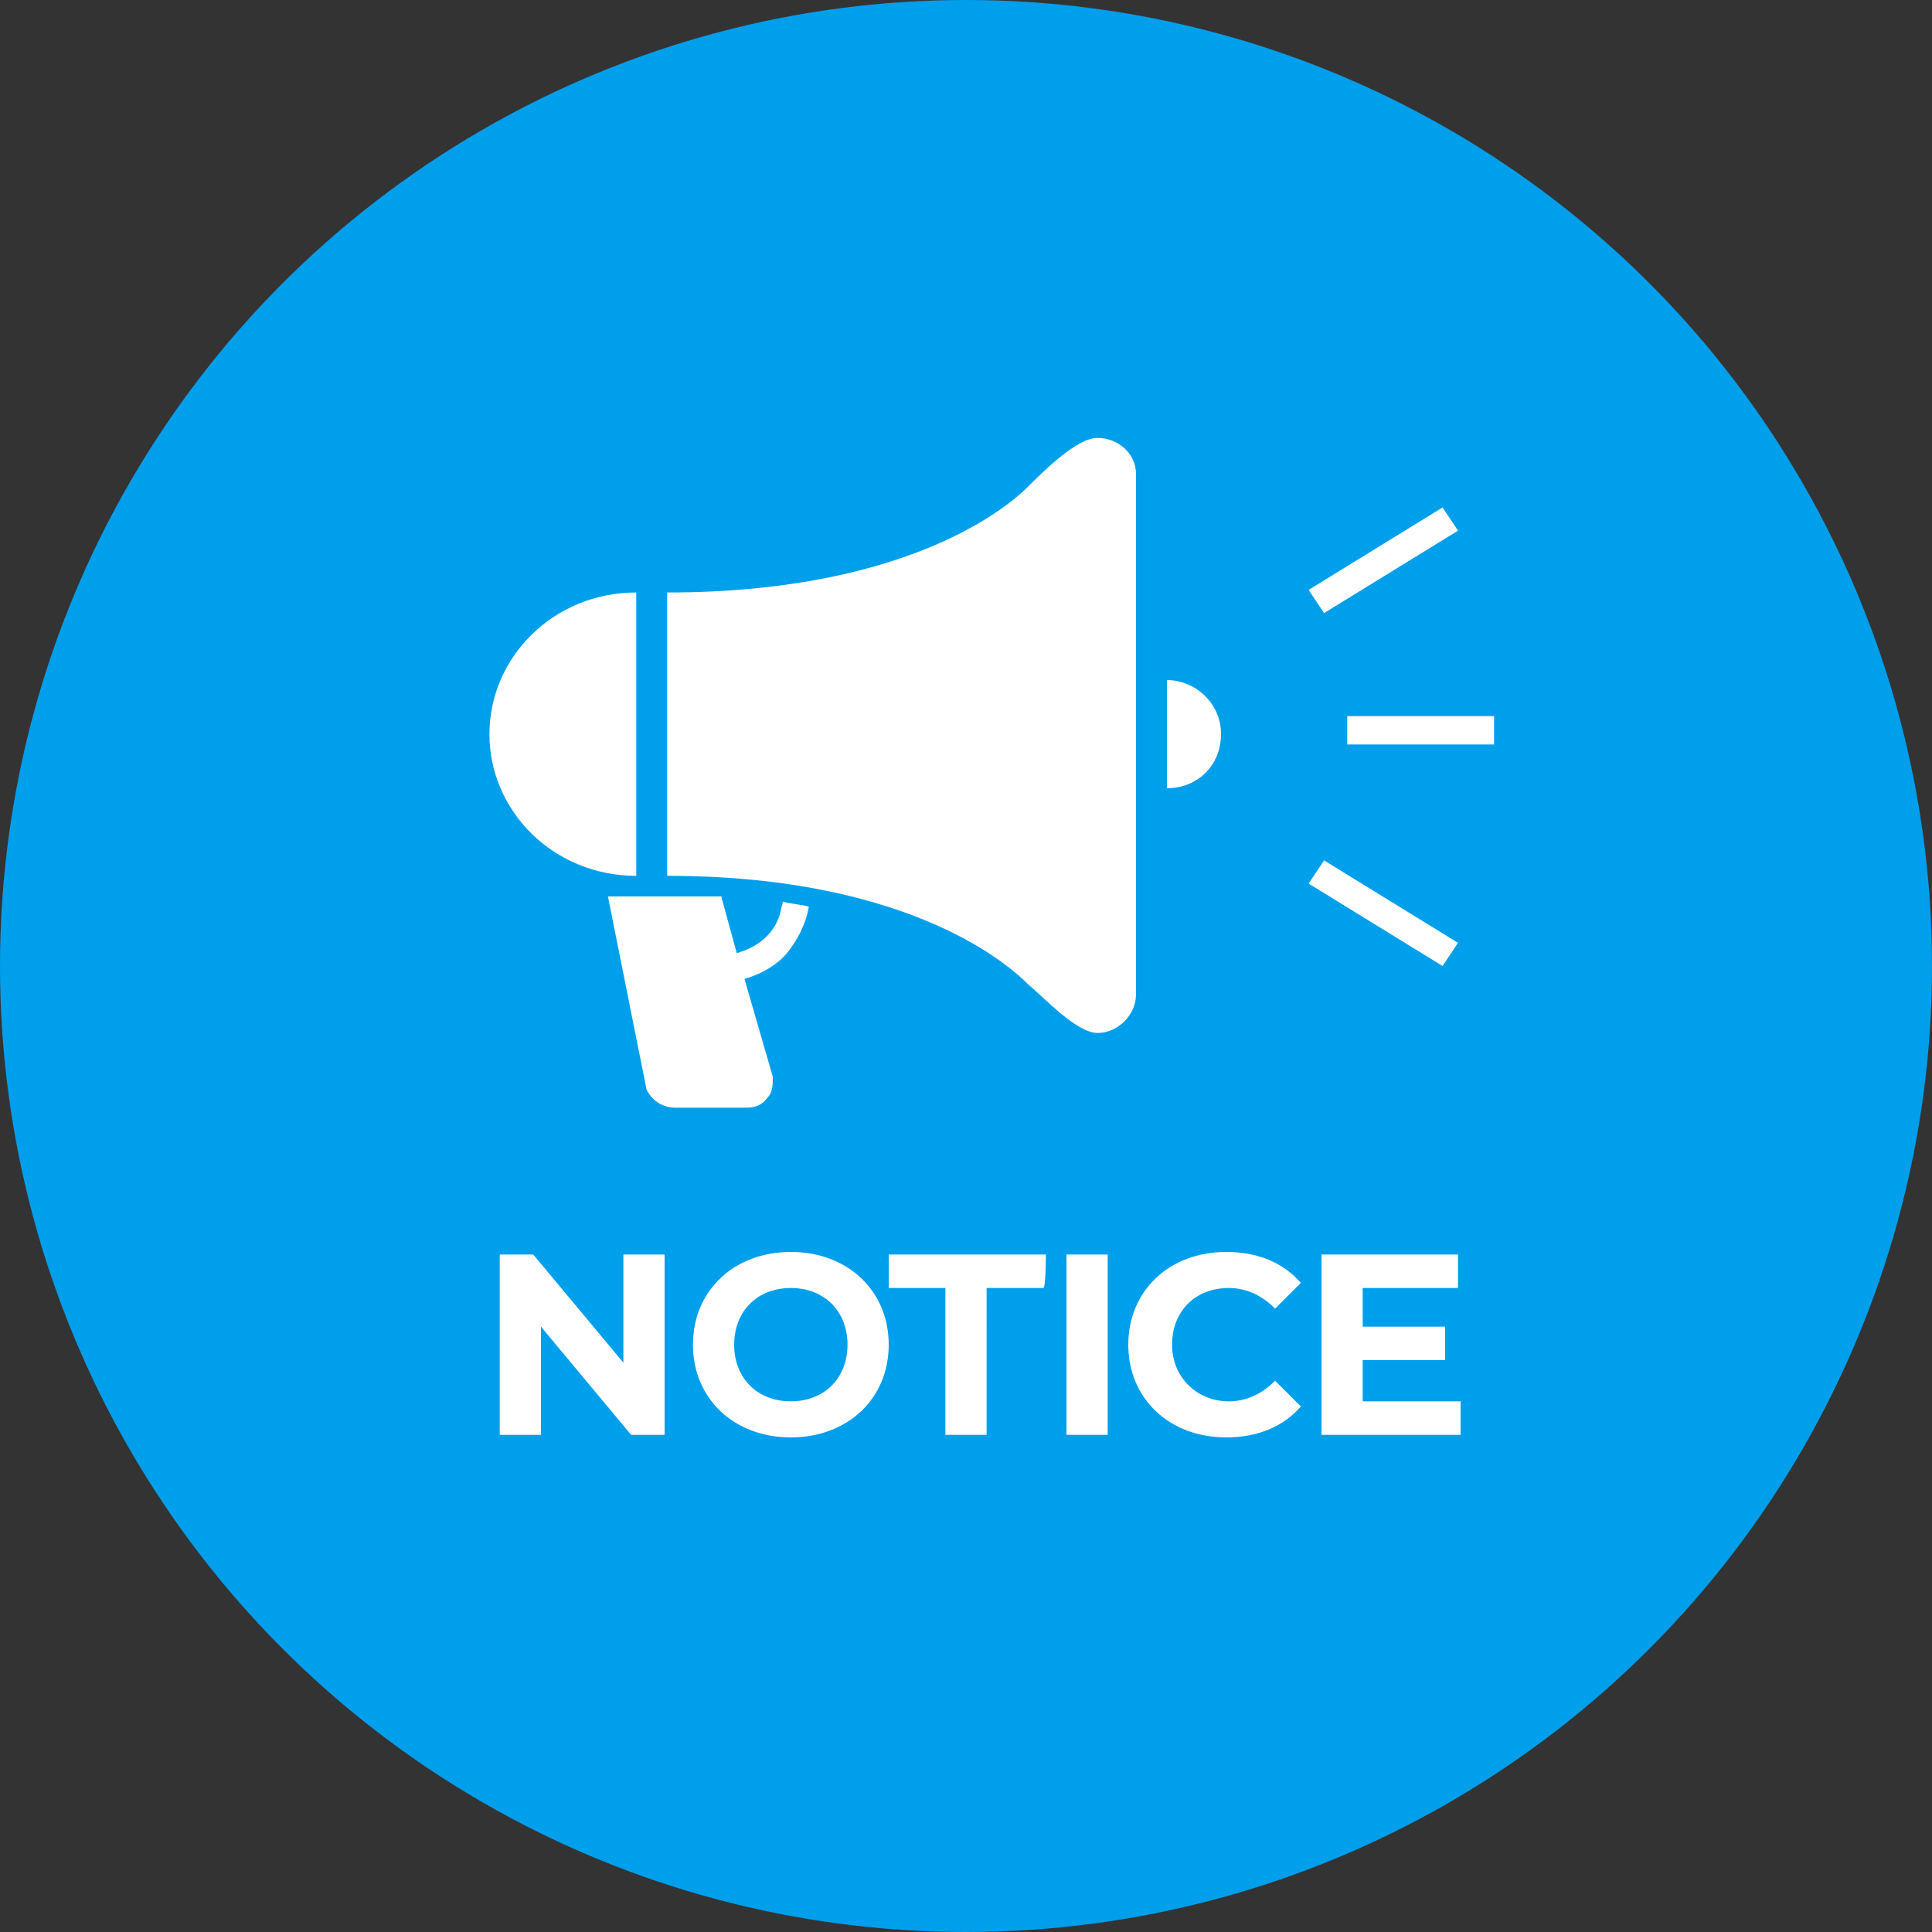
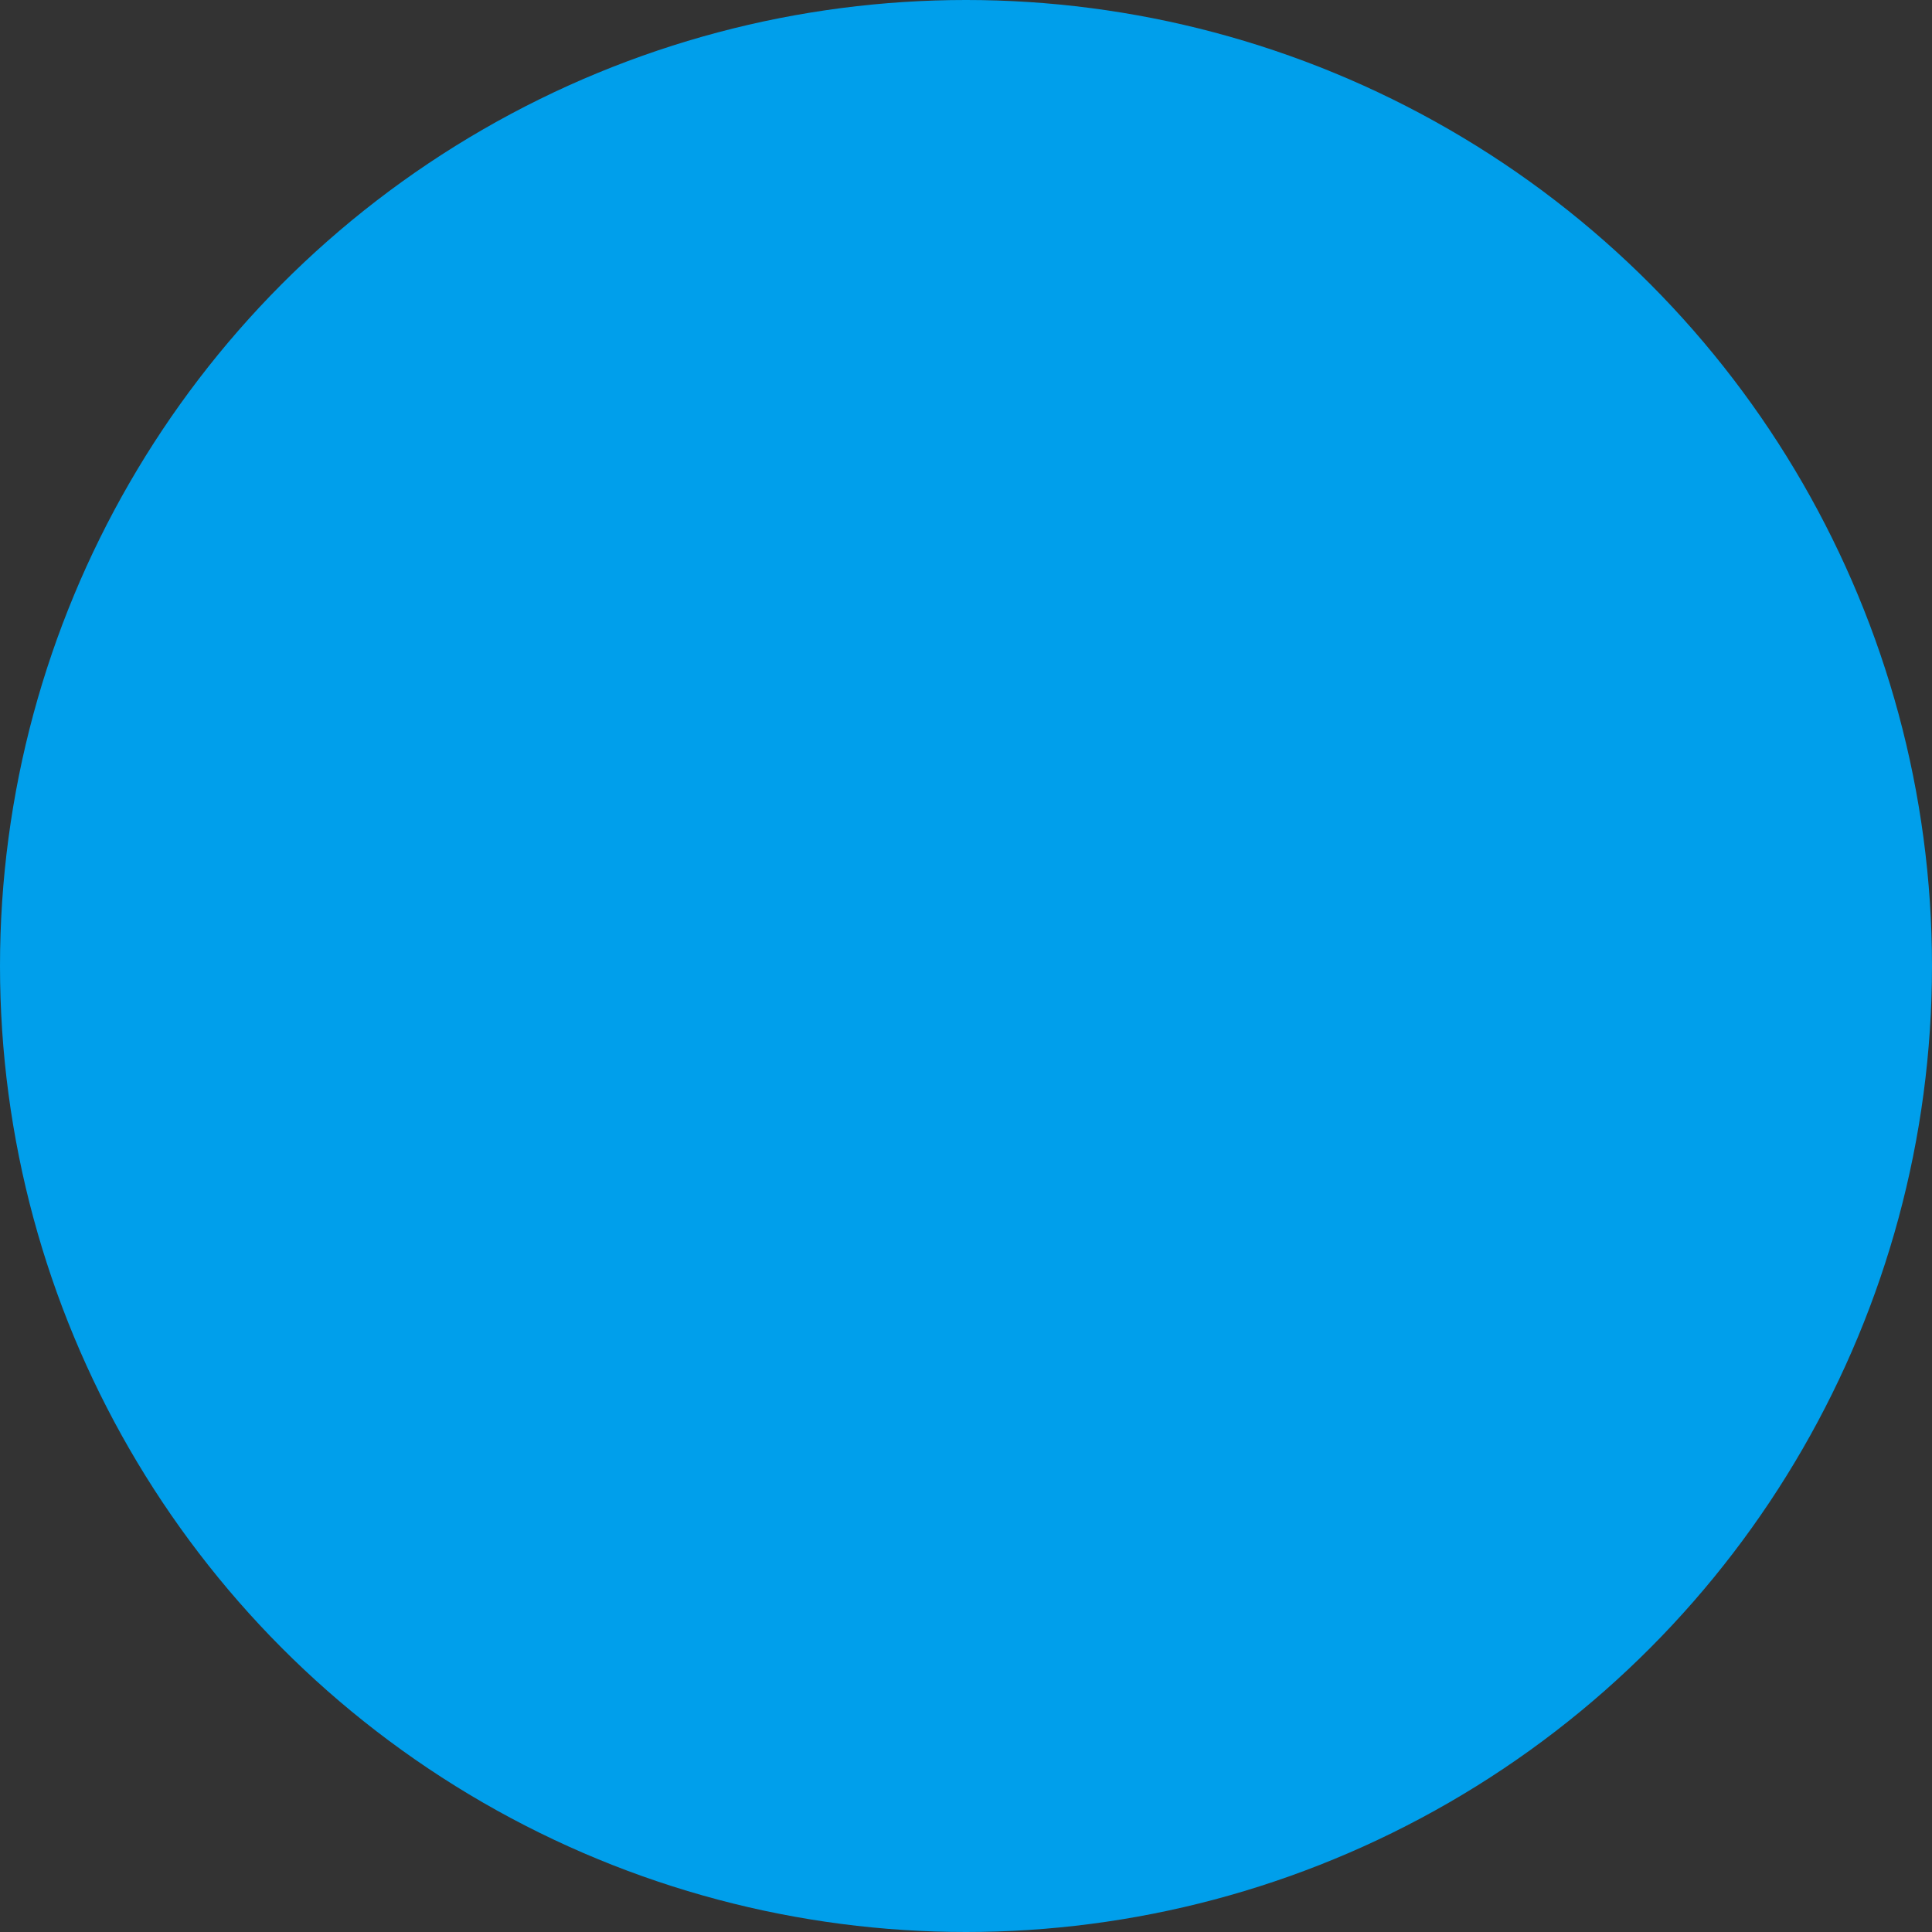
<svg xmlns="http://www.w3.org/2000/svg" version="1.1" id="レイヤー_1" x="0px" y="0px" viewBox="0 0 75 75" style="enable-background:new 0 0 75 75;" xml:space="preserve">
  <rect x="0" y="0" width="75" height="75" fill="#333333" stroke="none" />
  <style type="text/css">
	.st0{fill:#009FEB;}
	.st1{fill:#FFFFFF;}
</style>
  <circle class="st0" cx="37.5" cy="37.5" r="37.5" />
-   <path class="st1" d="M32.9,52.2c0,1.3-0.9,2.2-2.2,2.2s-2.2-0.9-2.2-2.2s0.9-2.2,2.2-2.2C32,50,32.9,50.9,32.9,52.2z M50.8,22.9  l0.6,0.9l5.2-3.2L56,19.7L50.8,22.9z M45.3,30.6c1.2,0,2.1-0.9,2.1-2.1s-1-2.1-2.1-2.1V30.6z M19,28.5c0,3,2.5,5.5,5.7,5.5V23  C21.5,23,19,25.5,19,28.5z M25.8,48.7h-1.6v4.2l-3.5-4.2h-1.3v7H21v-4.2l3.5,4.2h1.3V48.7z M26.2,43H29c0.3,0,0.6-0.1,0.8-0.4  c0.2-0.2,0.2-0.5,0.2-0.8L28.9,38c0.7-0.2,1.4-0.6,1.8-1.2c0.3-0.4,0.6-1,0.7-1.6c-0.3-0.1-0.7-0.1-1-0.2c-0.1,0.3-0.1,0.5-0.2,0.7  c-0.3,0.7-0.9,1.1-1.6,1.3L28,34.8h-4.4l1.5,7.5C25.3,42.7,25.7,43,26.2,43z M34.5,52.2c0-2.1-1.6-3.6-3.8-3.6s-3.8,1.5-3.8,3.6  s1.6,3.6,3.8,3.6S34.5,54.3,34.5,52.2z M40.6,48.7h-6.1V50h2.2v5.7h1.6V50h2.2C40.6,50,40.6,48.7,40.6,48.7z M43,48.7h-1.6v7H43  V48.7z M44.1,38.6V18.4c0-0.8-0.7-1.4-1.5-1.4s-2.1,1.3-2.7,1.9c-0.5,0.5-4.3,4.1-14,4.1v11c9.7,0,13.5,3.7,14,4.2  c0.6,0.5,1.9,1.9,2.7,1.9S44.1,39.4,44.1,38.6z M45.5,52.2c0-1.3,0.9-2.2,2.2-2.2c0.7,0,1.3,0.3,1.8,0.8l1-1  c-0.7-0.8-1.7-1.2-2.9-1.2c-2.2,0-3.8,1.5-3.8,3.6s1.6,3.6,3.8,3.6c1.2,0,2.2-0.4,2.9-1.2l-1-1c-0.5,0.5-1.1,0.8-1.8,0.8  C46.5,54.4,45.5,53.5,45.5,52.2z M50.8,34.3l5.2,3.2l0.6-0.9l-5.2-3.2L50.8,34.3z M56.7,54.4h-3.8v-1.6h3.2v-1.3h-3.2V50h3.7v-1.3  h-5.3v7h5.4C56.7,55.7,56.7,54.4,56.7,54.4z M58,27.8h-5.7v1.1H58V27.8z" />
</svg>